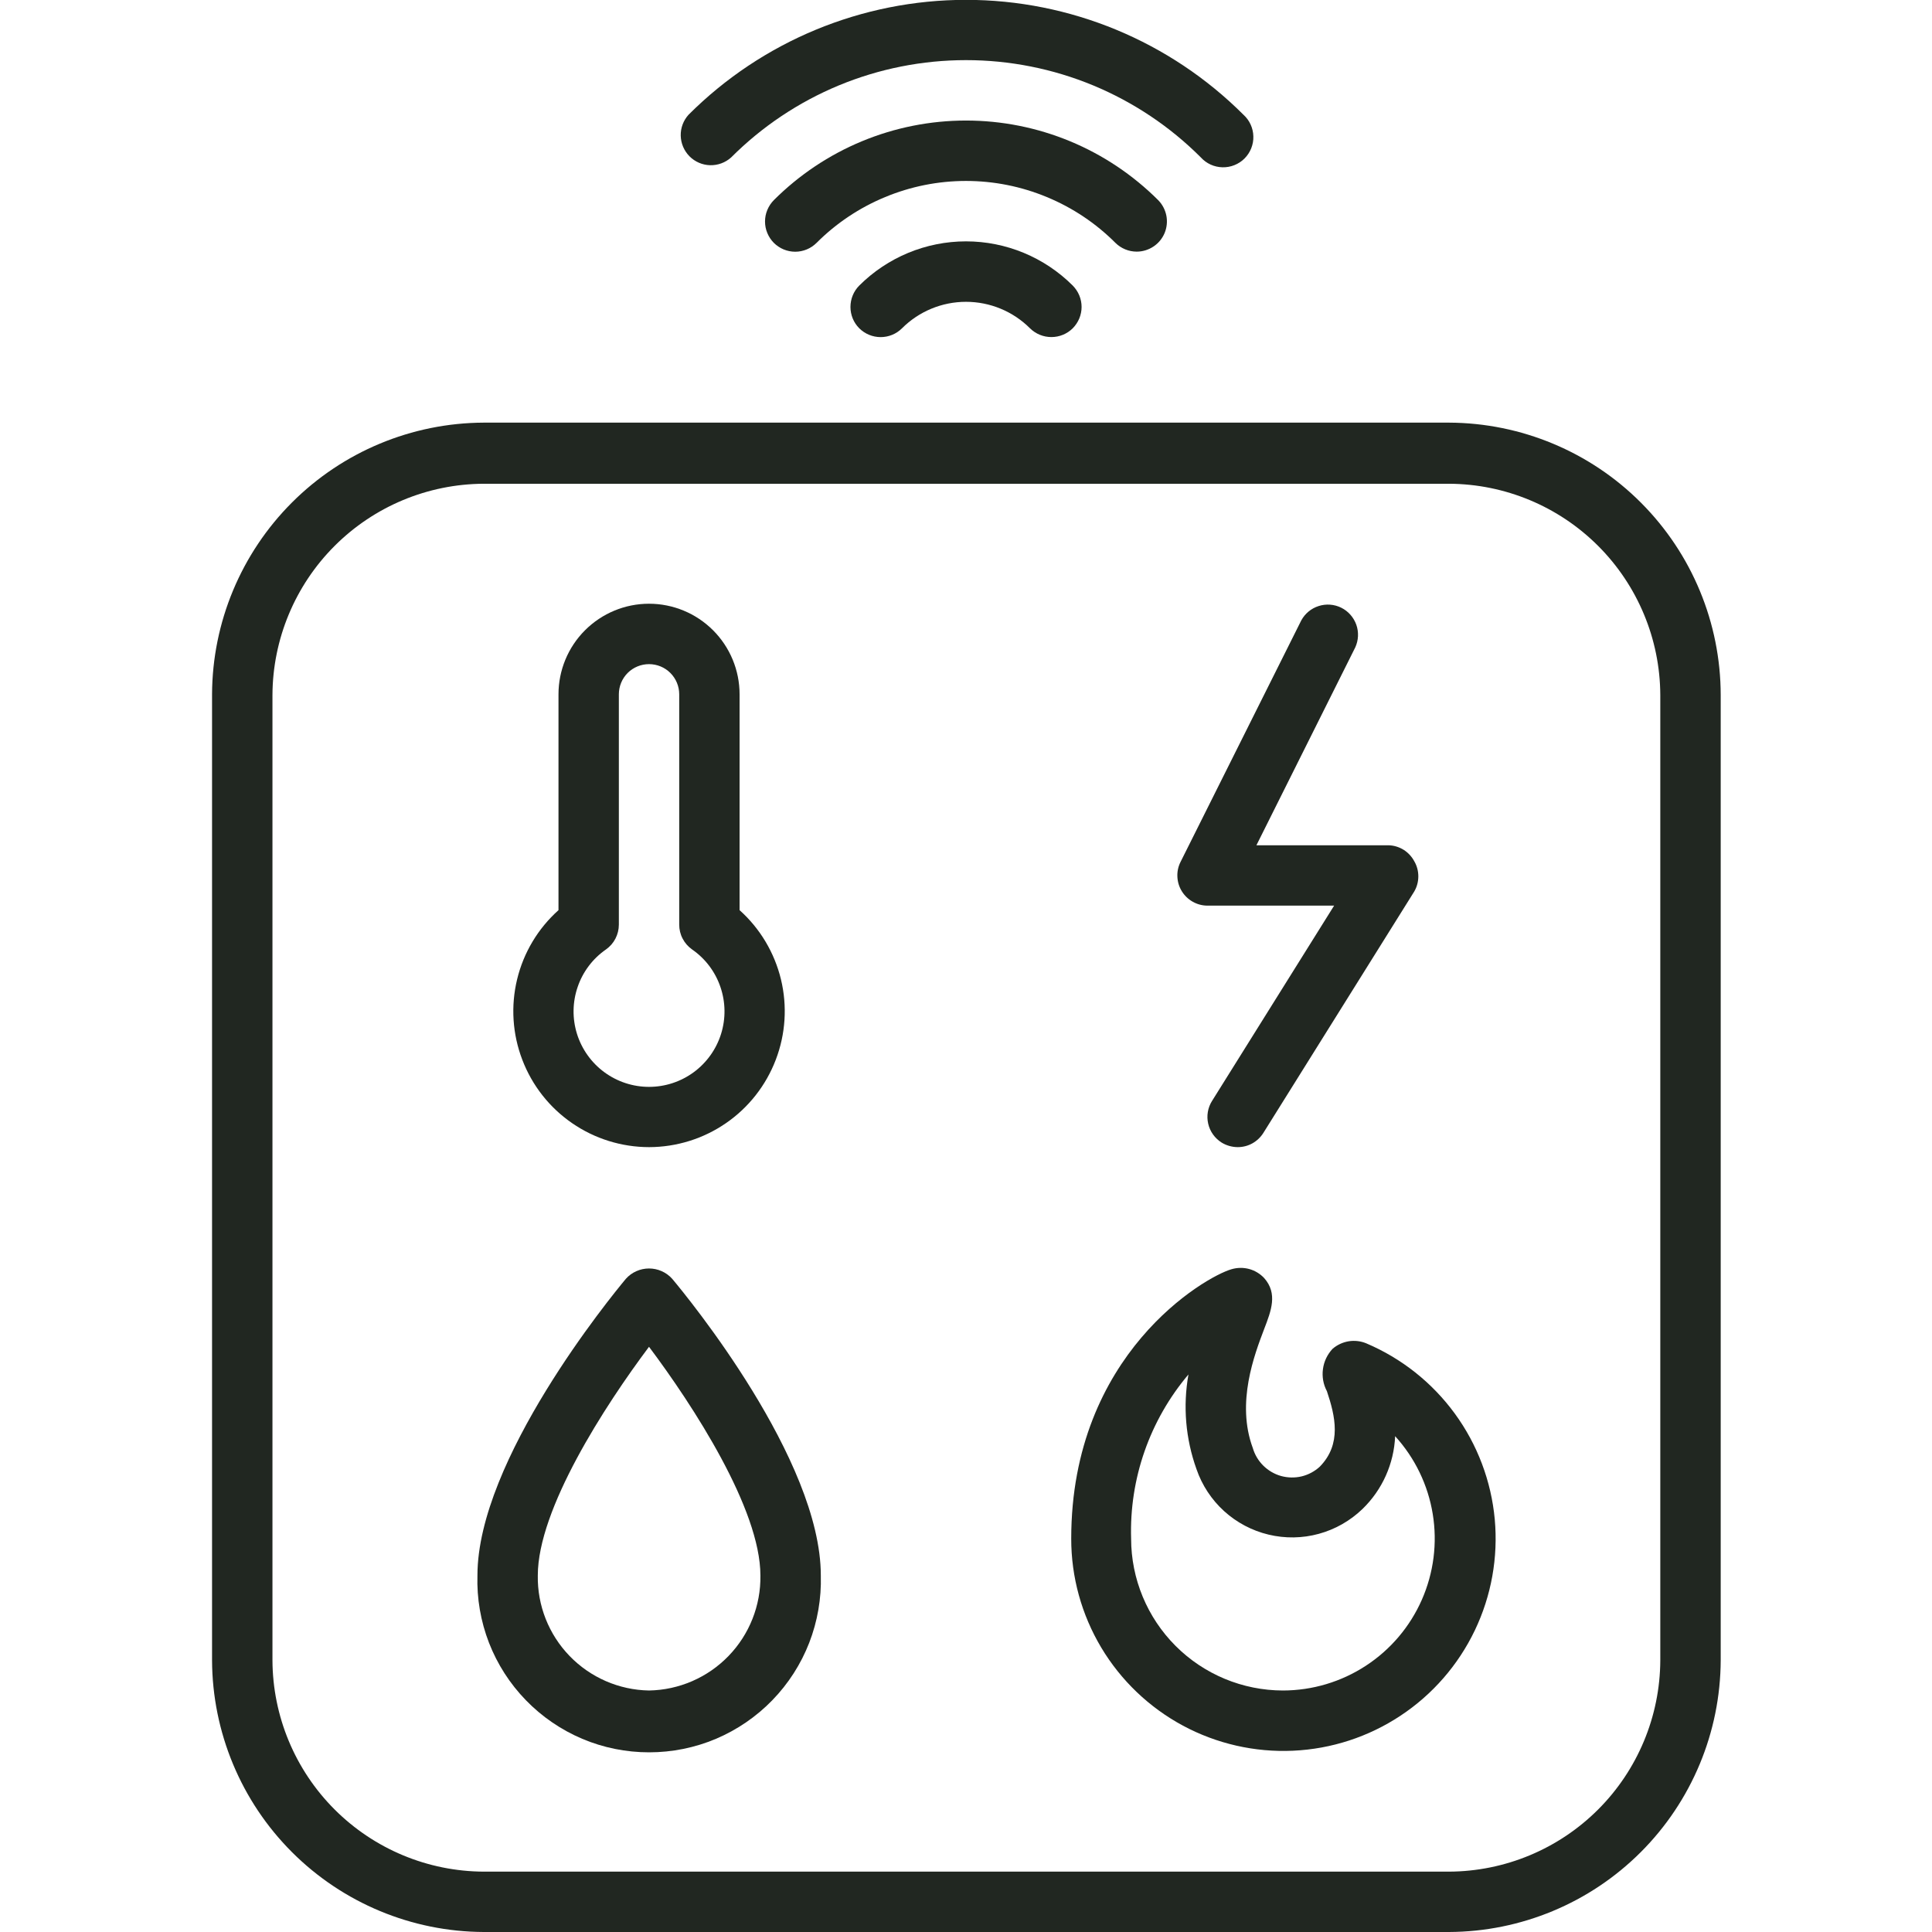
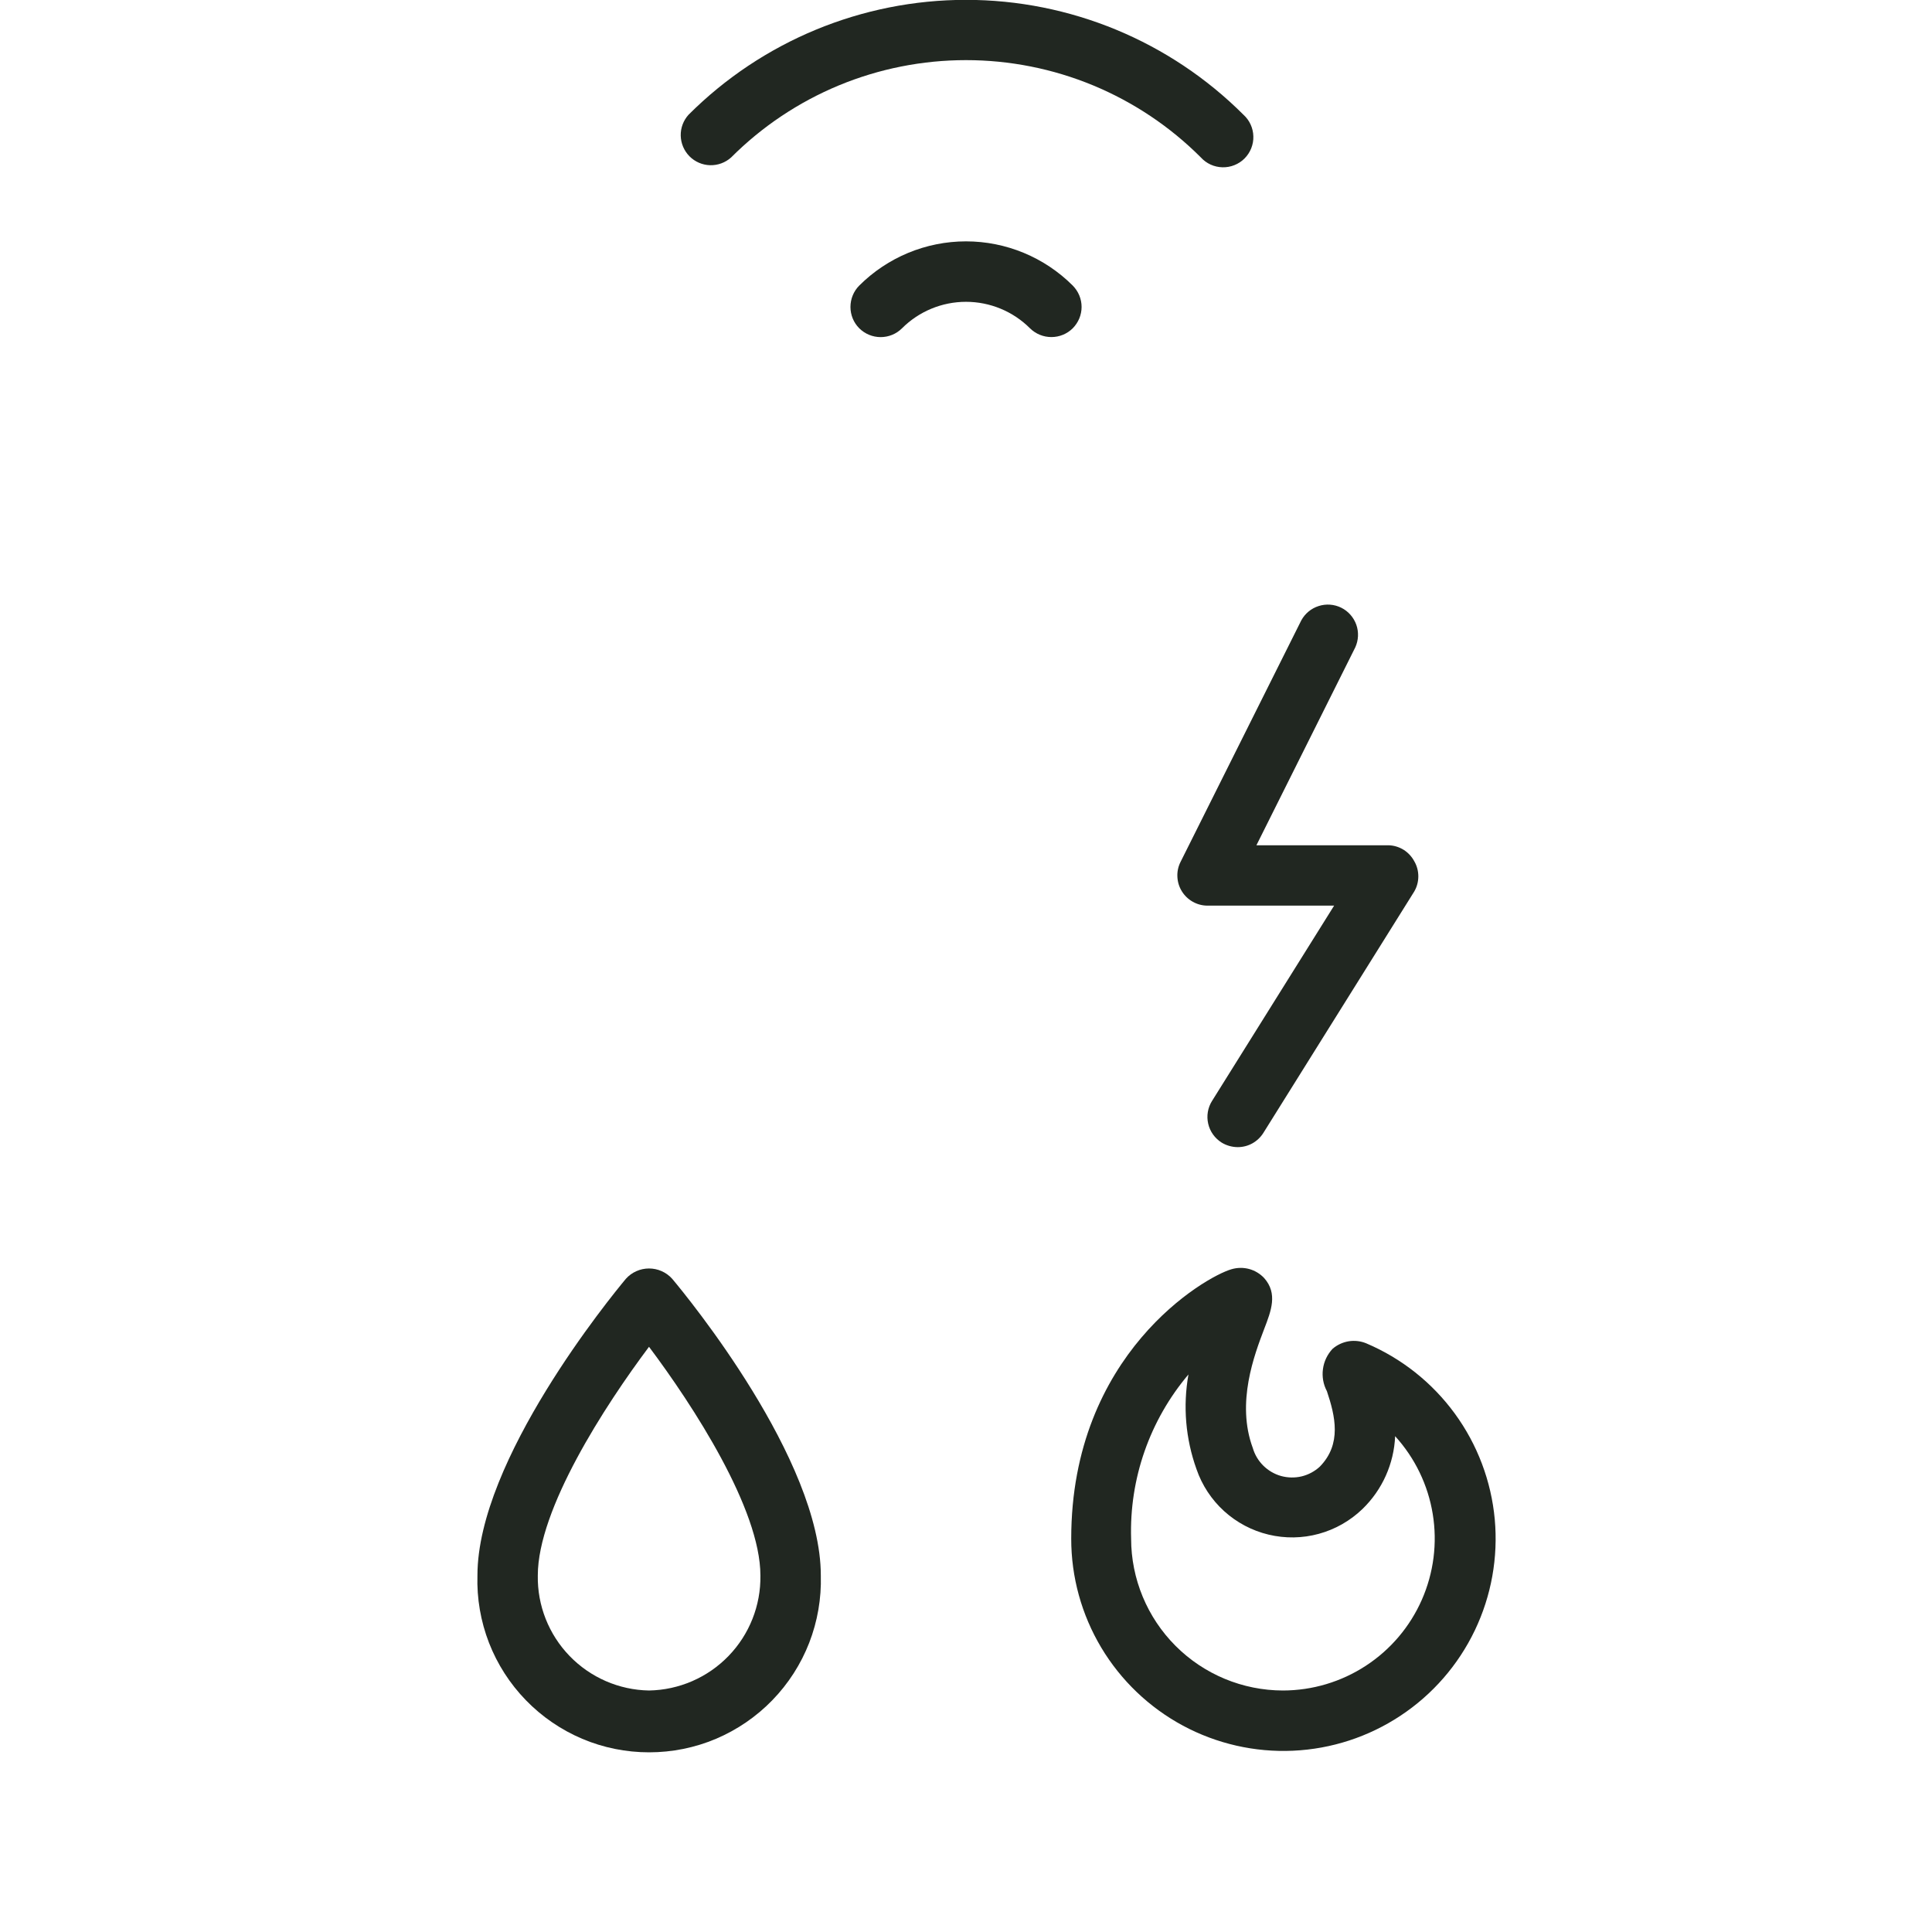
<svg xmlns="http://www.w3.org/2000/svg" width="41" height="41" viewBox="0 0 41 41" fill="none">
  <g clip-path="url(#clip0_40_232)">
-     <path d="M24.123 5.34C24.249 5.34 24.373 5.302 24.478 5.232C24.584 5.162 24.666 5.062 24.715 4.945C24.763 4.828 24.776 4.7 24.752 4.576C24.727 4.451 24.667 4.337 24.578 4.247C24.042 3.712 23.407 3.287 22.707 2.997C22.007 2.707 21.257 2.558 20.5 2.558C19.743 2.558 18.993 2.707 18.293 2.997C17.593 3.287 16.958 3.712 16.422 4.247C16.363 4.307 16.316 4.378 16.284 4.455C16.251 4.533 16.235 4.616 16.235 4.701C16.235 4.785 16.251 4.868 16.284 4.946C16.316 5.024 16.363 5.094 16.422 5.154C16.482 5.213 16.553 5.261 16.63 5.293C16.708 5.325 16.791 5.342 16.876 5.342C16.96 5.342 17.043 5.325 17.121 5.293C17.199 5.261 17.269 5.213 17.329 5.154C17.745 4.737 18.24 4.407 18.784 4.182C19.328 3.956 19.911 3.84 20.5 3.84C21.089 3.84 21.672 3.956 22.216 4.182C22.76 4.407 23.255 4.737 23.671 5.154C23.791 5.273 23.954 5.34 24.123 5.34Z" fill="#212721" />
    <path d="M18.235 6.06C18.115 6.18 18.048 6.344 18.048 6.514C18.048 6.684 18.115 6.847 18.235 6.967C18.356 7.087 18.519 7.154 18.689 7.154C18.859 7.154 19.022 7.087 19.142 6.967C19.502 6.607 19.991 6.405 20.5 6.405C21.009 6.405 21.498 6.607 21.858 6.967C21.918 7.026 21.989 7.073 22.067 7.105C22.145 7.137 22.229 7.153 22.313 7.153C22.482 7.153 22.645 7.086 22.765 6.967C22.824 6.907 22.871 6.837 22.904 6.759C22.936 6.681 22.953 6.598 22.953 6.514C22.953 6.429 22.936 6.346 22.904 6.268C22.871 6.19 22.824 6.12 22.765 6.06C22.164 5.46 21.349 5.122 20.5 5.122C19.651 5.122 18.836 5.46 18.235 6.06Z" fill="#212721" />
    <path d="M15.516 3.341C16.17 2.686 16.947 2.167 17.802 1.812C18.658 1.458 19.574 1.276 20.5 1.276C21.426 1.276 22.342 1.458 23.198 1.812C24.053 2.167 24.83 2.686 25.484 3.341C25.542 3.405 25.613 3.457 25.692 3.493C25.771 3.529 25.857 3.548 25.943 3.55C26.03 3.552 26.116 3.537 26.197 3.504C26.277 3.472 26.351 3.424 26.412 3.362C26.473 3.301 26.521 3.227 26.553 3.147C26.585 3.066 26.601 2.98 26.598 2.893C26.596 2.806 26.576 2.721 26.54 2.642C26.504 2.563 26.452 2.493 26.387 2.434C24.826 0.874 22.708 -0.003 20.5 -0.003C18.292 -0.003 16.174 0.874 14.613 2.434C14.502 2.556 14.442 2.716 14.446 2.88C14.45 3.044 14.517 3.201 14.633 3.318C14.749 3.434 14.905 3.502 15.07 3.506C15.234 3.51 15.394 3.451 15.516 3.341Z" fill="#212721" />
-     <path d="M30.75 8.969H10.266C8.739 8.975 7.276 9.584 6.196 10.664C5.116 11.744 4.506 13.207 4.5 14.734V35.234C4.506 36.762 5.116 38.225 6.196 39.305C7.276 40.385 8.739 40.994 10.266 41H30.75C32.277 40.994 33.74 40.385 34.82 39.305C35.9 38.225 36.51 36.762 36.516 35.234V14.75C36.514 13.22 35.906 11.753 34.826 10.67C33.746 9.586 32.28 8.975 30.75 8.969ZM35.234 35.234C35.229 36.422 34.755 37.56 33.915 38.4C33.075 39.24 31.938 39.714 30.75 39.719H10.266C9.078 39.714 7.941 39.24 7.101 38.4C6.261 37.56 5.787 36.422 5.782 35.234V14.75C5.787 13.563 6.261 12.425 7.101 11.585C7.941 10.745 9.078 10.271 10.266 10.266H30.75C31.938 10.271 33.075 10.745 33.915 11.585C34.755 12.425 35.229 13.563 35.234 14.75V35.234Z" fill="#212721" />
-     <path d="M13.773 24.344C14.357 24.343 14.926 24.166 15.406 23.835C15.887 23.504 16.255 23.035 16.463 22.49C16.672 21.945 16.71 21.35 16.573 20.783C16.435 20.216 16.13 19.704 15.695 19.315V14.734C15.695 14.225 15.493 13.736 15.132 13.375C14.772 13.015 14.283 12.812 13.773 12.812C13.264 12.812 12.775 13.015 12.415 13.375C12.054 13.736 11.852 14.225 11.852 14.734V19.315C11.417 19.704 11.111 20.216 10.974 20.783C10.837 21.35 10.875 21.945 11.084 22.49C11.292 23.035 11.66 23.504 12.141 23.835C12.621 24.166 13.19 24.343 13.773 24.344ZM12.861 20.148C12.945 20.088 13.014 20.01 13.061 19.918C13.108 19.827 13.133 19.725 13.133 19.622V14.734C13.133 14.565 13.2 14.402 13.32 14.281C13.441 14.161 13.604 14.094 13.773 14.094C13.943 14.094 14.106 14.161 14.226 14.281C14.347 14.402 14.414 14.565 14.414 14.734V19.622C14.414 19.725 14.438 19.827 14.486 19.918C14.533 20.01 14.602 20.088 14.686 20.148C14.967 20.342 15.178 20.621 15.288 20.944C15.399 21.267 15.404 21.616 15.302 21.942C15.2 22.267 14.997 22.552 14.722 22.754C14.447 22.956 14.115 23.065 13.773 23.065C13.432 23.065 13.1 22.956 12.825 22.754C12.55 22.552 12.347 22.267 12.245 21.942C12.143 21.616 12.148 21.267 12.259 20.944C12.369 20.621 12.58 20.342 12.861 20.148Z" fill="#212721" />
    <path d="M13.283 27.137C12.963 27.521 10.132 30.981 10.132 33.434C10.117 33.922 10.201 34.407 10.377 34.862C10.554 35.317 10.82 35.731 11.16 36.081C11.499 36.431 11.906 36.709 12.355 36.9C12.804 37.09 13.287 37.187 13.775 37.187C14.263 37.187 14.746 37.09 15.195 36.9C15.644 36.709 16.051 36.431 16.39 36.081C16.73 35.731 16.996 35.317 17.173 34.862C17.349 34.407 17.433 33.922 17.419 33.434C17.419 30.974 14.587 27.521 14.264 27.137C14.202 27.068 14.126 27.013 14.042 26.976C13.957 26.938 13.866 26.919 13.773 26.919C13.681 26.919 13.59 26.938 13.505 26.976C13.421 27.013 13.345 27.068 13.283 27.137ZM13.773 35.875C13.137 35.864 12.531 35.601 12.088 35.143C11.645 34.685 11.402 34.071 11.413 33.434C11.413 32.025 12.838 29.828 13.773 28.581C14.709 29.828 16.137 32.025 16.137 33.434C16.147 34.071 15.903 34.686 15.46 35.143C15.017 35.601 14.41 35.864 13.773 35.875Z" fill="#212721" />
    <path d="M25.625 19.219H28.312L25.721 23.364C25.676 23.435 25.646 23.515 25.632 23.598C25.618 23.681 25.621 23.766 25.64 23.848C25.659 23.93 25.694 24.008 25.743 24.076C25.792 24.145 25.855 24.203 25.926 24.248C26.028 24.31 26.146 24.343 26.266 24.344C26.375 24.344 26.482 24.317 26.577 24.264C26.672 24.211 26.752 24.135 26.81 24.043L30.013 18.918C30.07 18.82 30.099 18.71 30.099 18.597C30.099 18.485 30.07 18.374 30.013 18.277C29.96 18.178 29.882 18.094 29.787 18.034C29.691 17.975 29.581 17.941 29.469 17.938H26.663L28.761 13.738C28.83 13.587 28.838 13.415 28.783 13.258C28.727 13.101 28.613 12.971 28.464 12.897C28.315 12.823 28.143 12.81 27.984 12.861C27.826 12.911 27.693 13.021 27.614 13.168L25.052 18.293C25.003 18.391 24.98 18.499 24.986 18.608C24.991 18.716 25.023 18.822 25.081 18.915C25.138 19.007 25.218 19.084 25.313 19.137C25.409 19.191 25.516 19.219 25.625 19.219Z" fill="#212721" />
    <path d="M28.995 28.508C28.877 28.459 28.747 28.444 28.621 28.464C28.495 28.485 28.377 28.54 28.28 28.623C28.169 28.742 28.096 28.892 28.075 29.054C28.053 29.215 28.082 29.379 28.159 29.523C28.335 30.049 28.479 30.644 28.008 31.125C27.899 31.225 27.767 31.296 27.623 31.331C27.479 31.365 27.329 31.362 27.186 31.323C27.044 31.283 26.914 31.207 26.809 31.103C26.704 30.999 26.627 30.87 26.586 30.728C26.23 29.767 26.621 28.748 26.829 28.2C26.977 27.816 27.118 27.451 26.829 27.124C26.743 27.031 26.632 26.964 26.509 26.93C26.386 26.897 26.256 26.899 26.134 26.935C25.574 27.095 22.733 28.732 22.733 32.653C22.732 33.467 22.953 34.266 23.37 34.964C23.788 35.663 24.387 36.235 25.104 36.621C25.821 37.006 26.629 37.19 27.442 37.153C28.255 37.116 29.043 36.859 29.722 36.409C30.401 35.96 30.945 35.335 31.297 34.601C31.649 33.867 31.795 33.052 31.721 32.241C31.646 31.431 31.353 30.655 30.873 29.998C30.393 29.341 29.744 28.826 28.995 28.508ZM27.227 35.875C26.372 35.874 25.553 35.534 24.949 34.93C24.345 34.326 24.005 33.507 24.004 32.653C23.965 31.381 24.399 30.139 25.221 29.168C25.101 29.84 25.16 30.533 25.391 31.176C25.508 31.518 25.71 31.825 25.977 32.068C26.245 32.311 26.569 32.483 26.921 32.567C27.272 32.651 27.639 32.646 27.988 32.55C28.336 32.455 28.655 32.273 28.915 32.022C29.335 31.615 29.582 31.062 29.607 30.478C30.027 30.94 30.305 31.514 30.405 32.13C30.506 32.747 30.425 33.379 30.173 33.951C29.921 34.523 29.508 35.009 28.985 35.35C28.462 35.692 27.851 35.874 27.227 35.875Z" fill="#212721" />
  </g>
  <defs>
    <clipPath id="clip0_40_232">
      <rect width="41" height="41" fill="white" />
    </clipPath>
  </defs>
</svg>